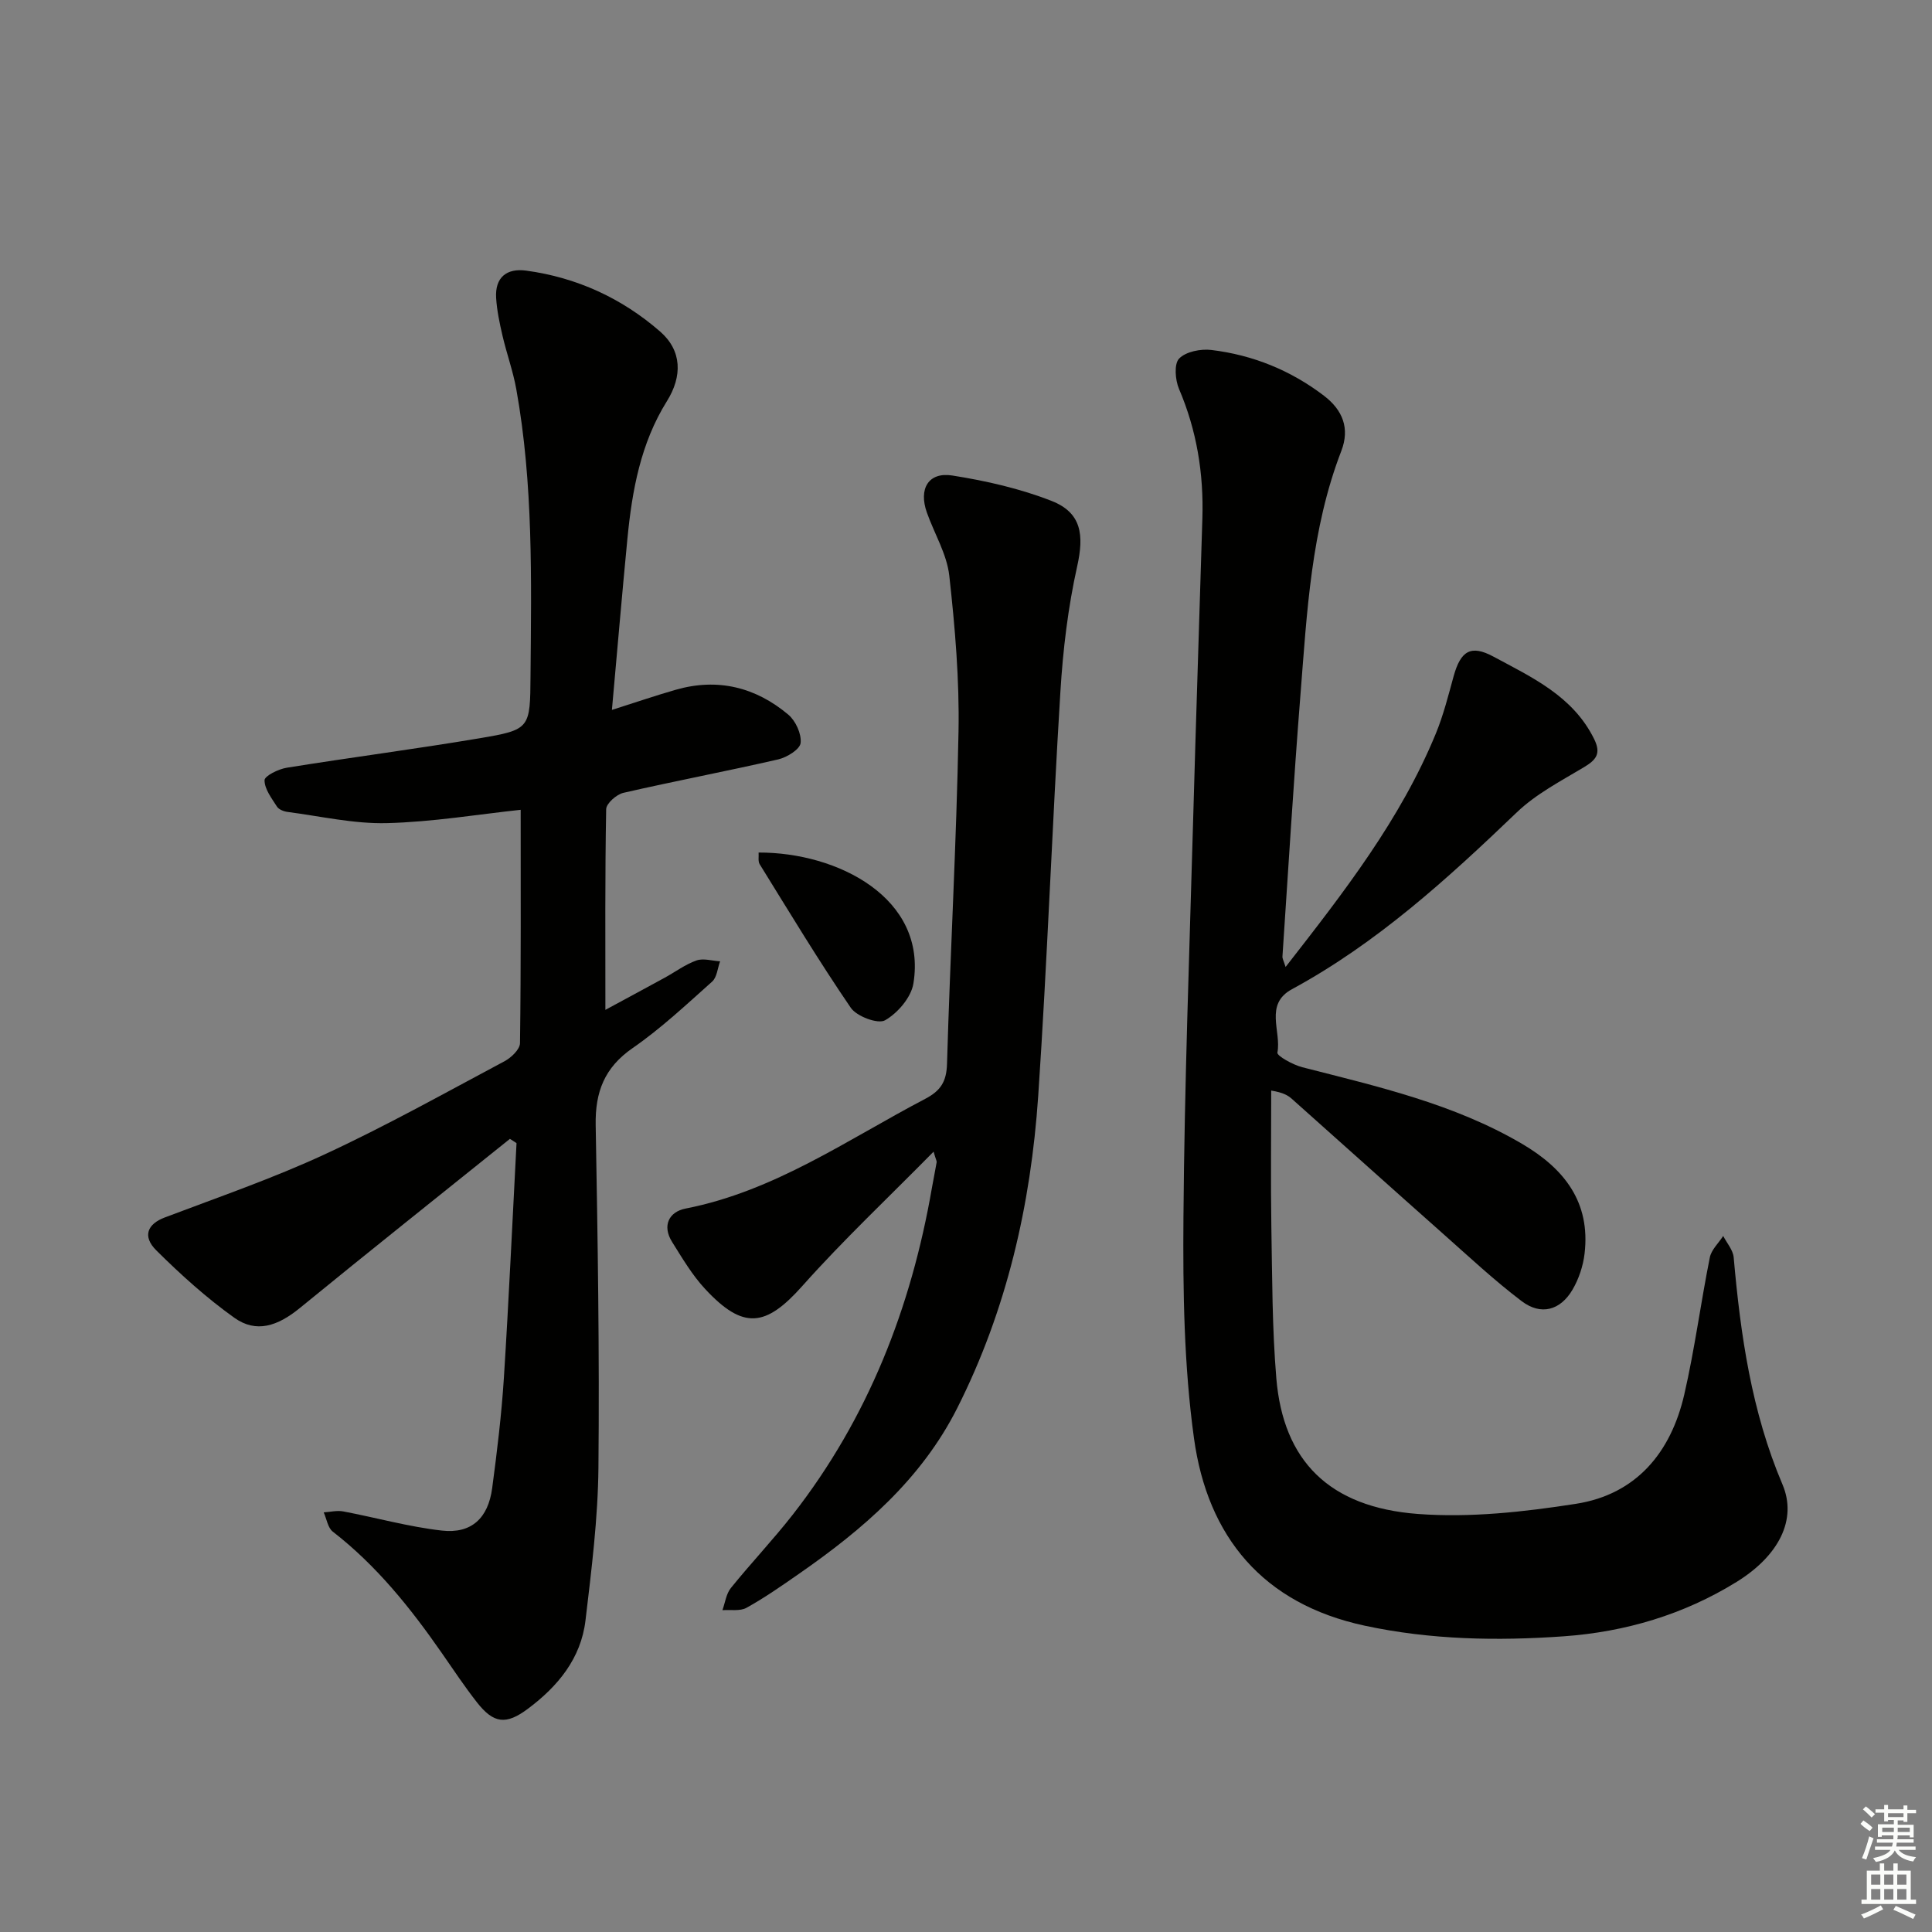
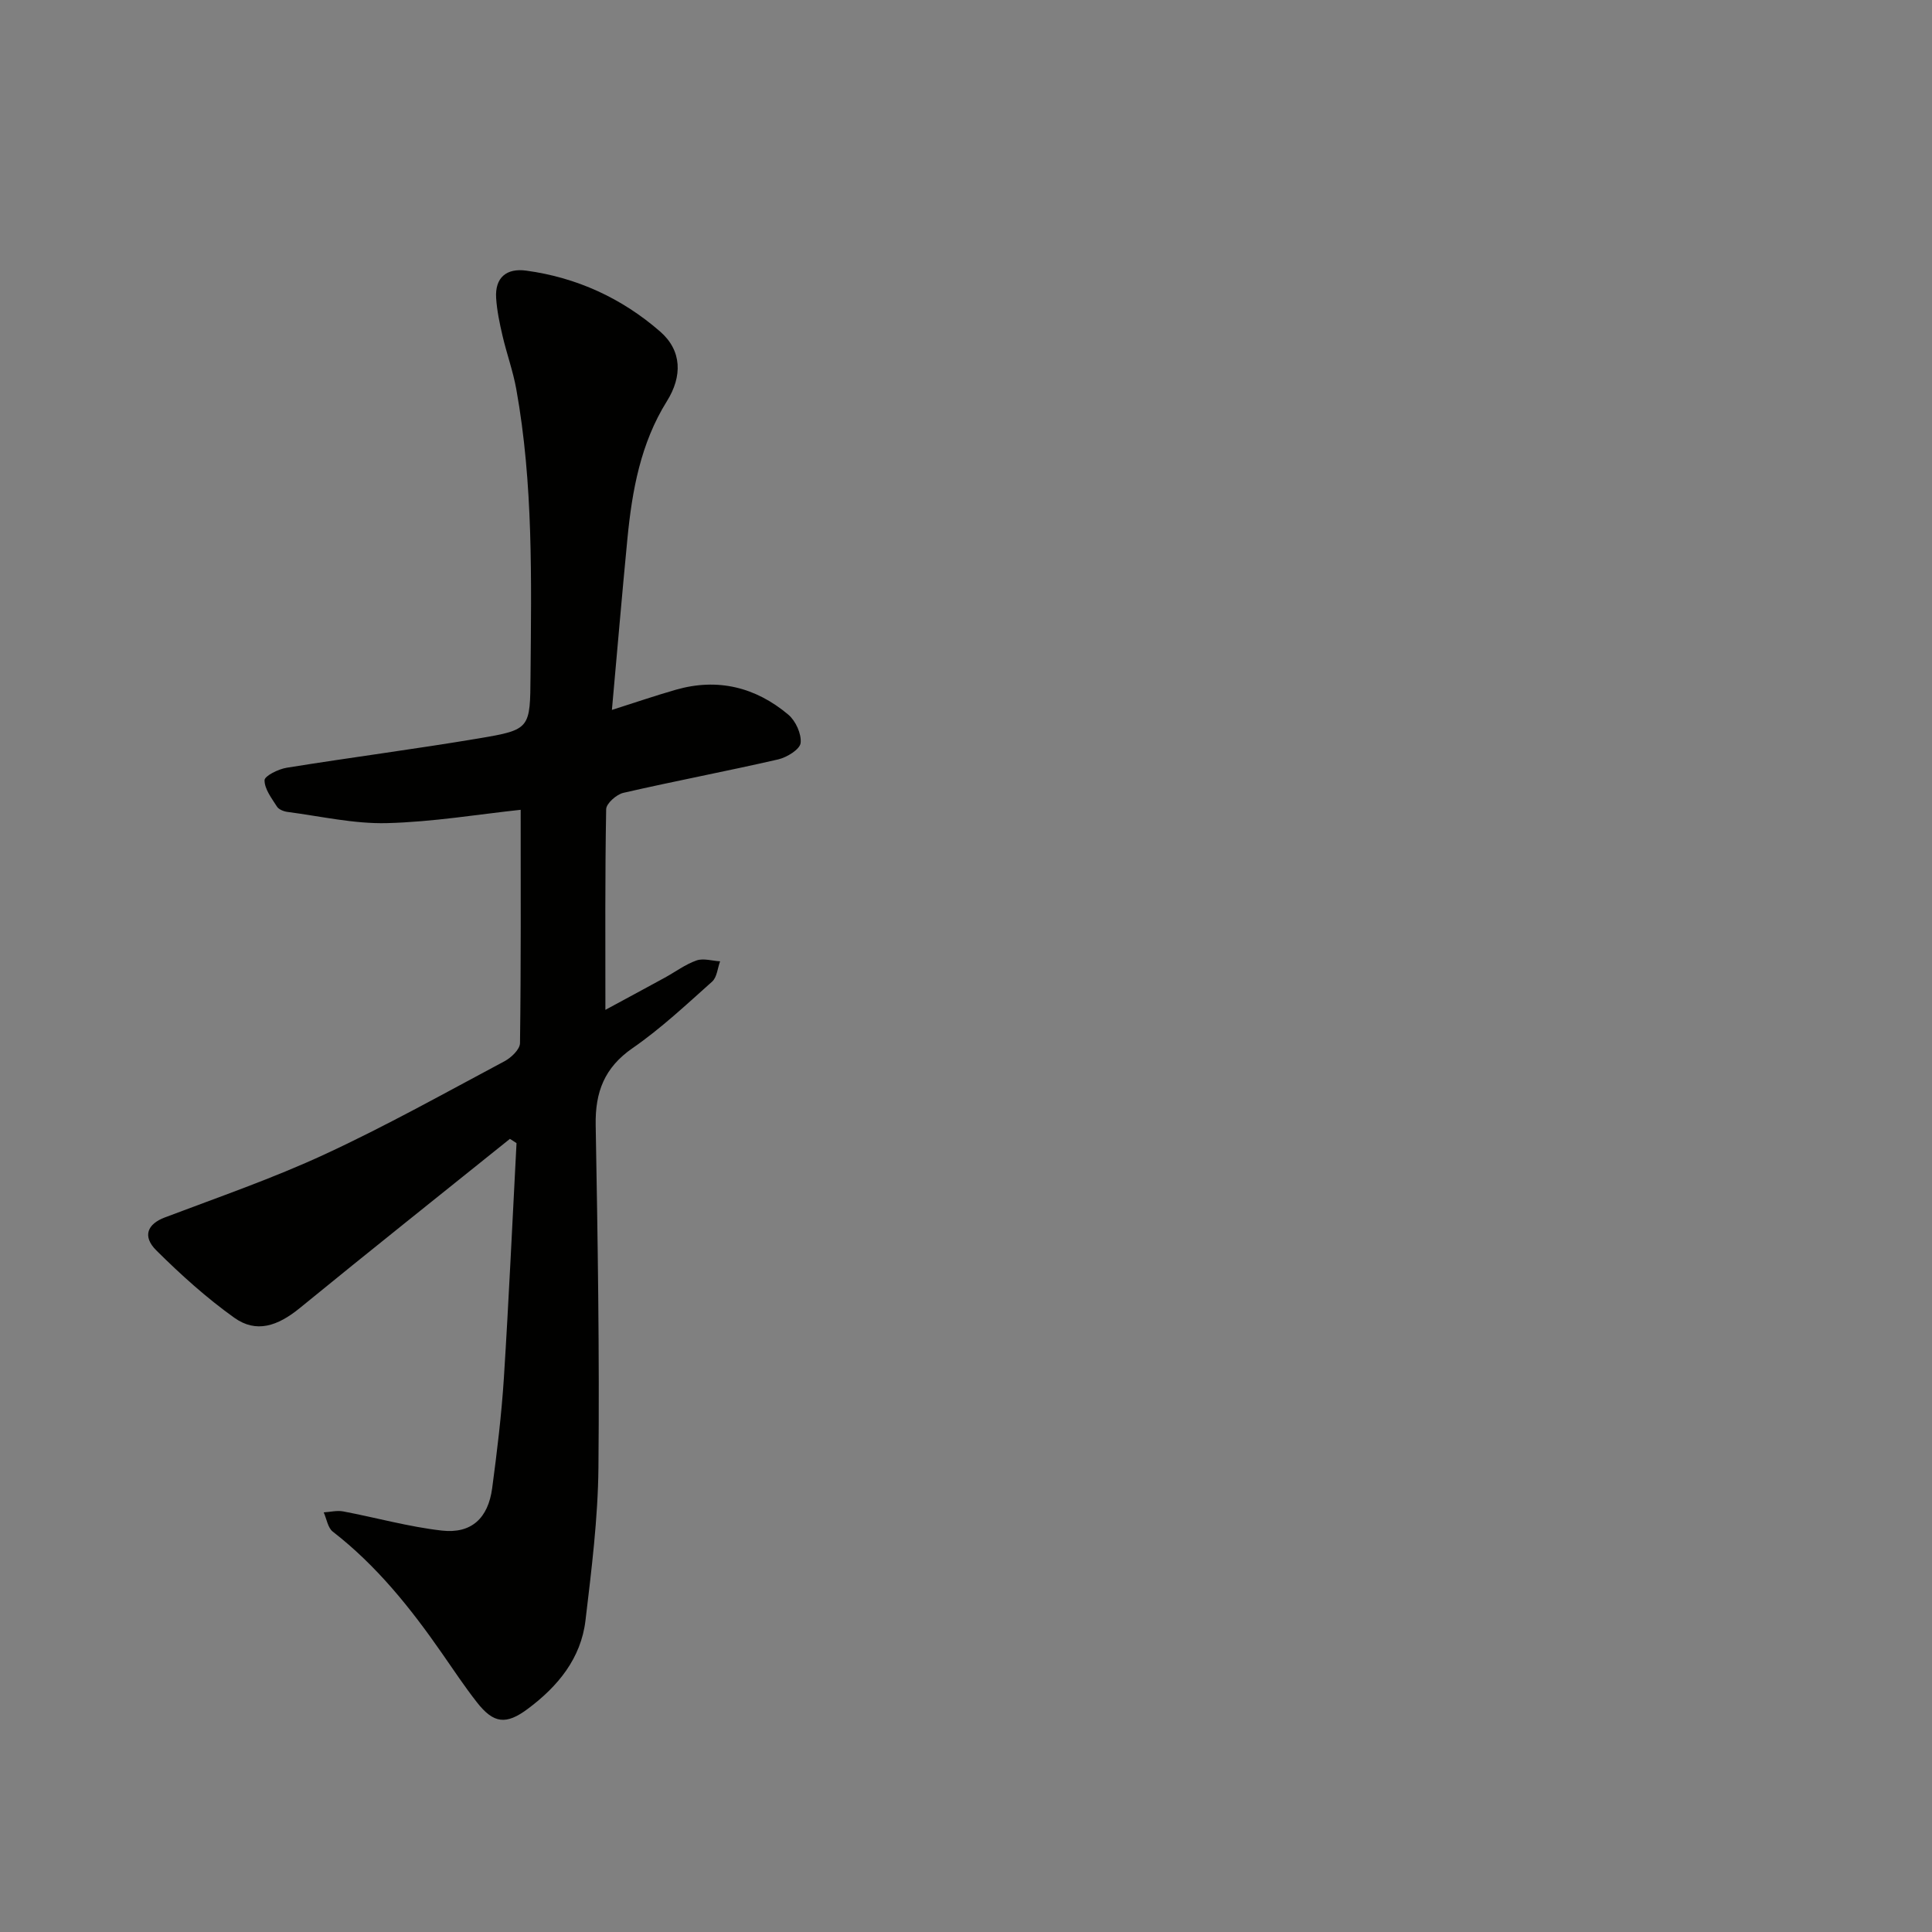
<svg xmlns="http://www.w3.org/2000/svg" enable-background="new 0 0 400 400" viewBox="0 0 400 400">
  <rect x="0" y="0" width="400" height="400" fill="#808080" stroke="none" />
  <g fill="#010100">
-     <path d="m266.17 200.2c12.17-15.6 23.81-30.58 31.11-48.34 1.57-3.82 2.58-7.87 3.68-11.86 1.46-5.26 3.57-6.57 8.23-4.06 8.02 4.32 16.47 8.17 20.86 17.07 1.52 3.08.37 4.35-2.19 5.88-4.77 2.85-9.87 5.51-13.82 9.3-14.34 13.74-28.94 27.06-46.55 36.61-5.79 3.14-2.15 8.74-3.02 13.13-.13.67 3.21 2.53 5.16 3.03 15.61 4 31.35 7.56 45.48 15.85 8.74 5.13 14.21 12.06 12.96 22.73-.3 2.56-1.19 5.24-2.49 7.46-2.53 4.32-6.55 5.4-10.52 2.4-5.68-4.3-10.91-9.2-16.26-13.94-10.47-9.28-20.87-18.63-31.31-27.93-.82-.73-1.77-1.32-4.3-1.74 0 9.39-.12 18.79.03 28.18.18 10.47.16 20.98 1.03 31.4 1.43 17.05 10.91 26.7 29.33 28.08 10.8.81 21.93-.42 32.7-2.1 12.5-1.95 19.67-10.64 22.43-22.63 2.16-9.37 3.4-18.94 5.29-28.38.32-1.6 1.82-2.97 2.77-4.45.75 1.47 2.03 2.9 2.17 4.43 1.42 16.1 3.69 31.94 10.1 47.01 3.1 7.29-.77 14.79-9.5 20.19-10.96 6.78-23.06 10.35-35.78 11.26-13.78.98-27.57.73-41.21-2.2-21.09-4.52-32.54-18.41-35.35-38.81-2.08-15.07-2.3-30.49-2.18-45.75.21-27.46 1.24-54.91 2.01-82.36.58-20.79 1.29-41.58 1.91-62.37.28-9.26-1.16-18.17-4.84-26.77-.79-1.86-1.05-5.19.03-6.29 1.41-1.44 4.48-2.04 6.69-1.77 8.56 1.04 16.38 4.2 23.29 9.47 3.89 2.97 5.39 6.76 3.6 11.42-6.27 16.24-7.11 33.39-8.46 50.43-1.43 18.06-2.52 36.14-3.73 54.22-.05.42.23.88.65 2.2z" />
    <path d="m105.57 235.79c-14.51 11.66-29.08 23.24-43.49 35.02-4.63 3.78-9.04 5.24-13.55 2.03-5.78-4.12-11.12-8.95-16.17-13.96-2.96-2.95-1.8-5.48 1.76-6.82 11.12-4.21 22.4-8.1 33.16-13.09 12.66-5.86 24.87-12.7 37.19-19.26 1.38-.74 3.17-2.45 3.19-3.73.22-16.11.14-32.22.14-48.32-8.72.93-18.2 2.52-27.71 2.76-6.83.17-13.71-1.43-20.56-2.32-.78-.1-1.8-.5-2.18-1.09-1.1-1.73-2.58-3.63-2.58-5.47 0-.89 2.88-2.32 4.6-2.59 13.27-2.14 26.6-3.86 39.85-6.09 10.64-1.79 10.53-2.03 10.62-13.08.17-19.8.58-39.61-2.95-59.22-.67-3.73-1.99-7.34-2.85-11.05-.6-2.57-1.15-5.18-1.32-7.8-.27-4.28 2.19-6.23 6.22-5.68 10.47 1.42 19.81 5.71 27.73 12.61 4.54 3.95 4.63 9.27 1.4 14.43-5.43 8.7-7.2 18.47-8.17 28.45-1.12 11.56-2.1 23.13-3.21 35.46 4.92-1.56 9.05-2.98 13.25-4.18 8.66-2.48 16.5-.53 23.27 5.16 1.52 1.28 2.76 3.99 2.55 5.87-.15 1.32-2.83 2.97-4.62 3.39-10.66 2.45-21.42 4.48-32.08 6.93-1.42.33-3.53 2.19-3.56 3.38-.25 13.77-.16 27.55-.16 41.55 3.66-1.98 7.99-4.31 12.31-6.67 2.19-1.2 4.24-2.75 6.56-3.56 1.43-.5 3.24.09 4.88.18-.53 1.43-.65 3.32-1.66 4.21-5.34 4.76-10.6 9.71-16.46 13.76-5.84 4.04-7.76 9.1-7.64 15.92.42 23.63.8 47.27.57 70.9-.1 10.56-1.43 21.14-2.68 31.66-.93 7.88-5.72 13.67-11.92 18.3-4.52 3.38-7.1 3.09-10.57-1.35-2.56-3.27-4.86-6.74-7.24-10.16-6.48-9.33-13.52-18.13-22.59-25.16-1.03-.8-1.27-2.63-1.88-3.99 1.35-.08 2.74-.44 4.03-.2 6.82 1.29 13.56 3.19 20.43 3.97 6.12.69 9.59-2.56 10.42-8.79 1.01-7.56 1.93-15.15 2.42-22.76 1.03-16.21 1.76-32.44 2.62-48.66-.45-.32-.91-.6-1.37-.89z" />
-     <path d="m193.29 238.44c-9.39 9.54-18.7 18.29-27.16 27.79-7.57 8.5-12.21 9.17-20.13.65-2.68-2.88-4.74-6.38-6.85-9.75-2.12-3.39-.62-6.25 2.79-6.91 18.41-3.6 33.49-14.26 49.62-22.72 3.19-1.67 4.4-3.55 4.51-7.24.66-22.93 1.96-45.84 2.38-68.77.2-10.76-.72-21.59-1.91-32.3-.5-4.47-3.09-8.7-4.64-13.07-1.75-4.92.32-8.45 5.27-7.67 6.97 1.1 14.02 2.7 20.57 5.27 6.23 2.45 6.71 7.1 5.28 13.52-1.9 8.52-2.95 17.31-3.48 26.04-1.72 27.87-2.71 55.78-4.59 83.64-1.53 22.52-6.52 44.32-16.78 64.64-7.43 14.71-19.5 25.08-32.74 34.27-3.55 2.47-7.11 4.96-10.88 7.05-1.34.74-3.3.36-4.98.49.56-1.54.77-3.37 1.74-4.58 4.18-5.18 8.78-10.02 12.87-15.26 15.56-19.96 24.47-42.8 28.76-67.58.31-1.79.69-3.57.99-5.36.01-.26-.19-.57-.64-2.15z" />
-     <path d="m157.06 176.51c16.38-.06 34.93 9.44 32.05 27.12-.47 2.88-3.25 6.12-5.87 7.61-1.47.84-5.87-.8-7.1-2.6-6.62-9.68-12.68-19.74-18.86-29.72-.37-.6-.16-1.59-.22-2.41z" />
  </g>
-   <path d="m385.2 377.6.6-.7c.6.4 1.3.9 1.9 1.5l-.6.7c-.8-.5-1.4-1-1.9-1.5zm.3 7.1c.6-1.4 1.1-2.9 1.5-4.5.3.1.6.3.9.4-.5 1.4-1 2.9-1.5 4.4zm.2-10.1.6-.6c.7.5 1.3 1.1 1.9 1.6l-.7.7c-.6-.6-1.2-1.2-1.8-1.7zm8.4-.8h.8v.9h1.8v.7h-1.8v1.8h-.8v-.3h-1.2v.9h3.3v2.6h-.8v-.4h-2.5c0 .3 0 .6-.1.8h3.4v.7h-3.5c0 .3-.1.6-.1.8h4v.7h-3.5c.7.9 1.9 1.3 3.6 1.5-.2.2-.4.5-.6.9-1.9-.3-3.2-1.1-3.8-2.3-.5 1.1-1.8 2-3.9 2.4-.2-.3-.4-.5-.6-.8 1.9-.4 3.1-.9 3.6-1.7h-3.2v-.7h3.5c.1-.2.1-.5.2-.8h-3.3v-.7h3.4c0-.2 0-.5 0-.8h-2.4v.3h-.8v-2.6h3.3v-.9h-1.2v.3h-.8v-1.8h-1.8v-.7h1.8v-.9h.8v.9h3.2zm-4.4 5.5h2.4c0-.3 0-.6 0-.9h-2.4zm1.2-3.1h3.2v-.8h-3.2zm4.4 2.2h-2.4v.9h2.5v-.9z" fill="#fbfcfa" />
-   <path d="m389.2 385.8h.9v1.5h1.9v-1.5h.9v1.5h2.7v6h1.1v.9h-11.3v-.9h1.1v-6h2.7zm.2 8.7.5.8c-1.2.6-2.5 1.3-4 1.9-.2-.3-.3-.6-.6-.8 1.6-.6 3-1.3 4.1-1.9zm-2-4.3h1.9v-2.1h-1.9zm0 3.1h1.9v-2.2h-1.9zm2.7-3.1h1.9v-2.1h-1.9zm0 3.1h1.9v-2.2h-1.9zm2.4 1.3c1.4.6 2.7 1.2 4.1 1.8l-.5.9c-1.5-.7-2.8-1.4-4.1-1.9zm2.2-6.5h-1.9v2.1h1.9zm-1.9 5.2h1.9v-2.2h-1.9z" fill="#fbfcfa" />
</svg>